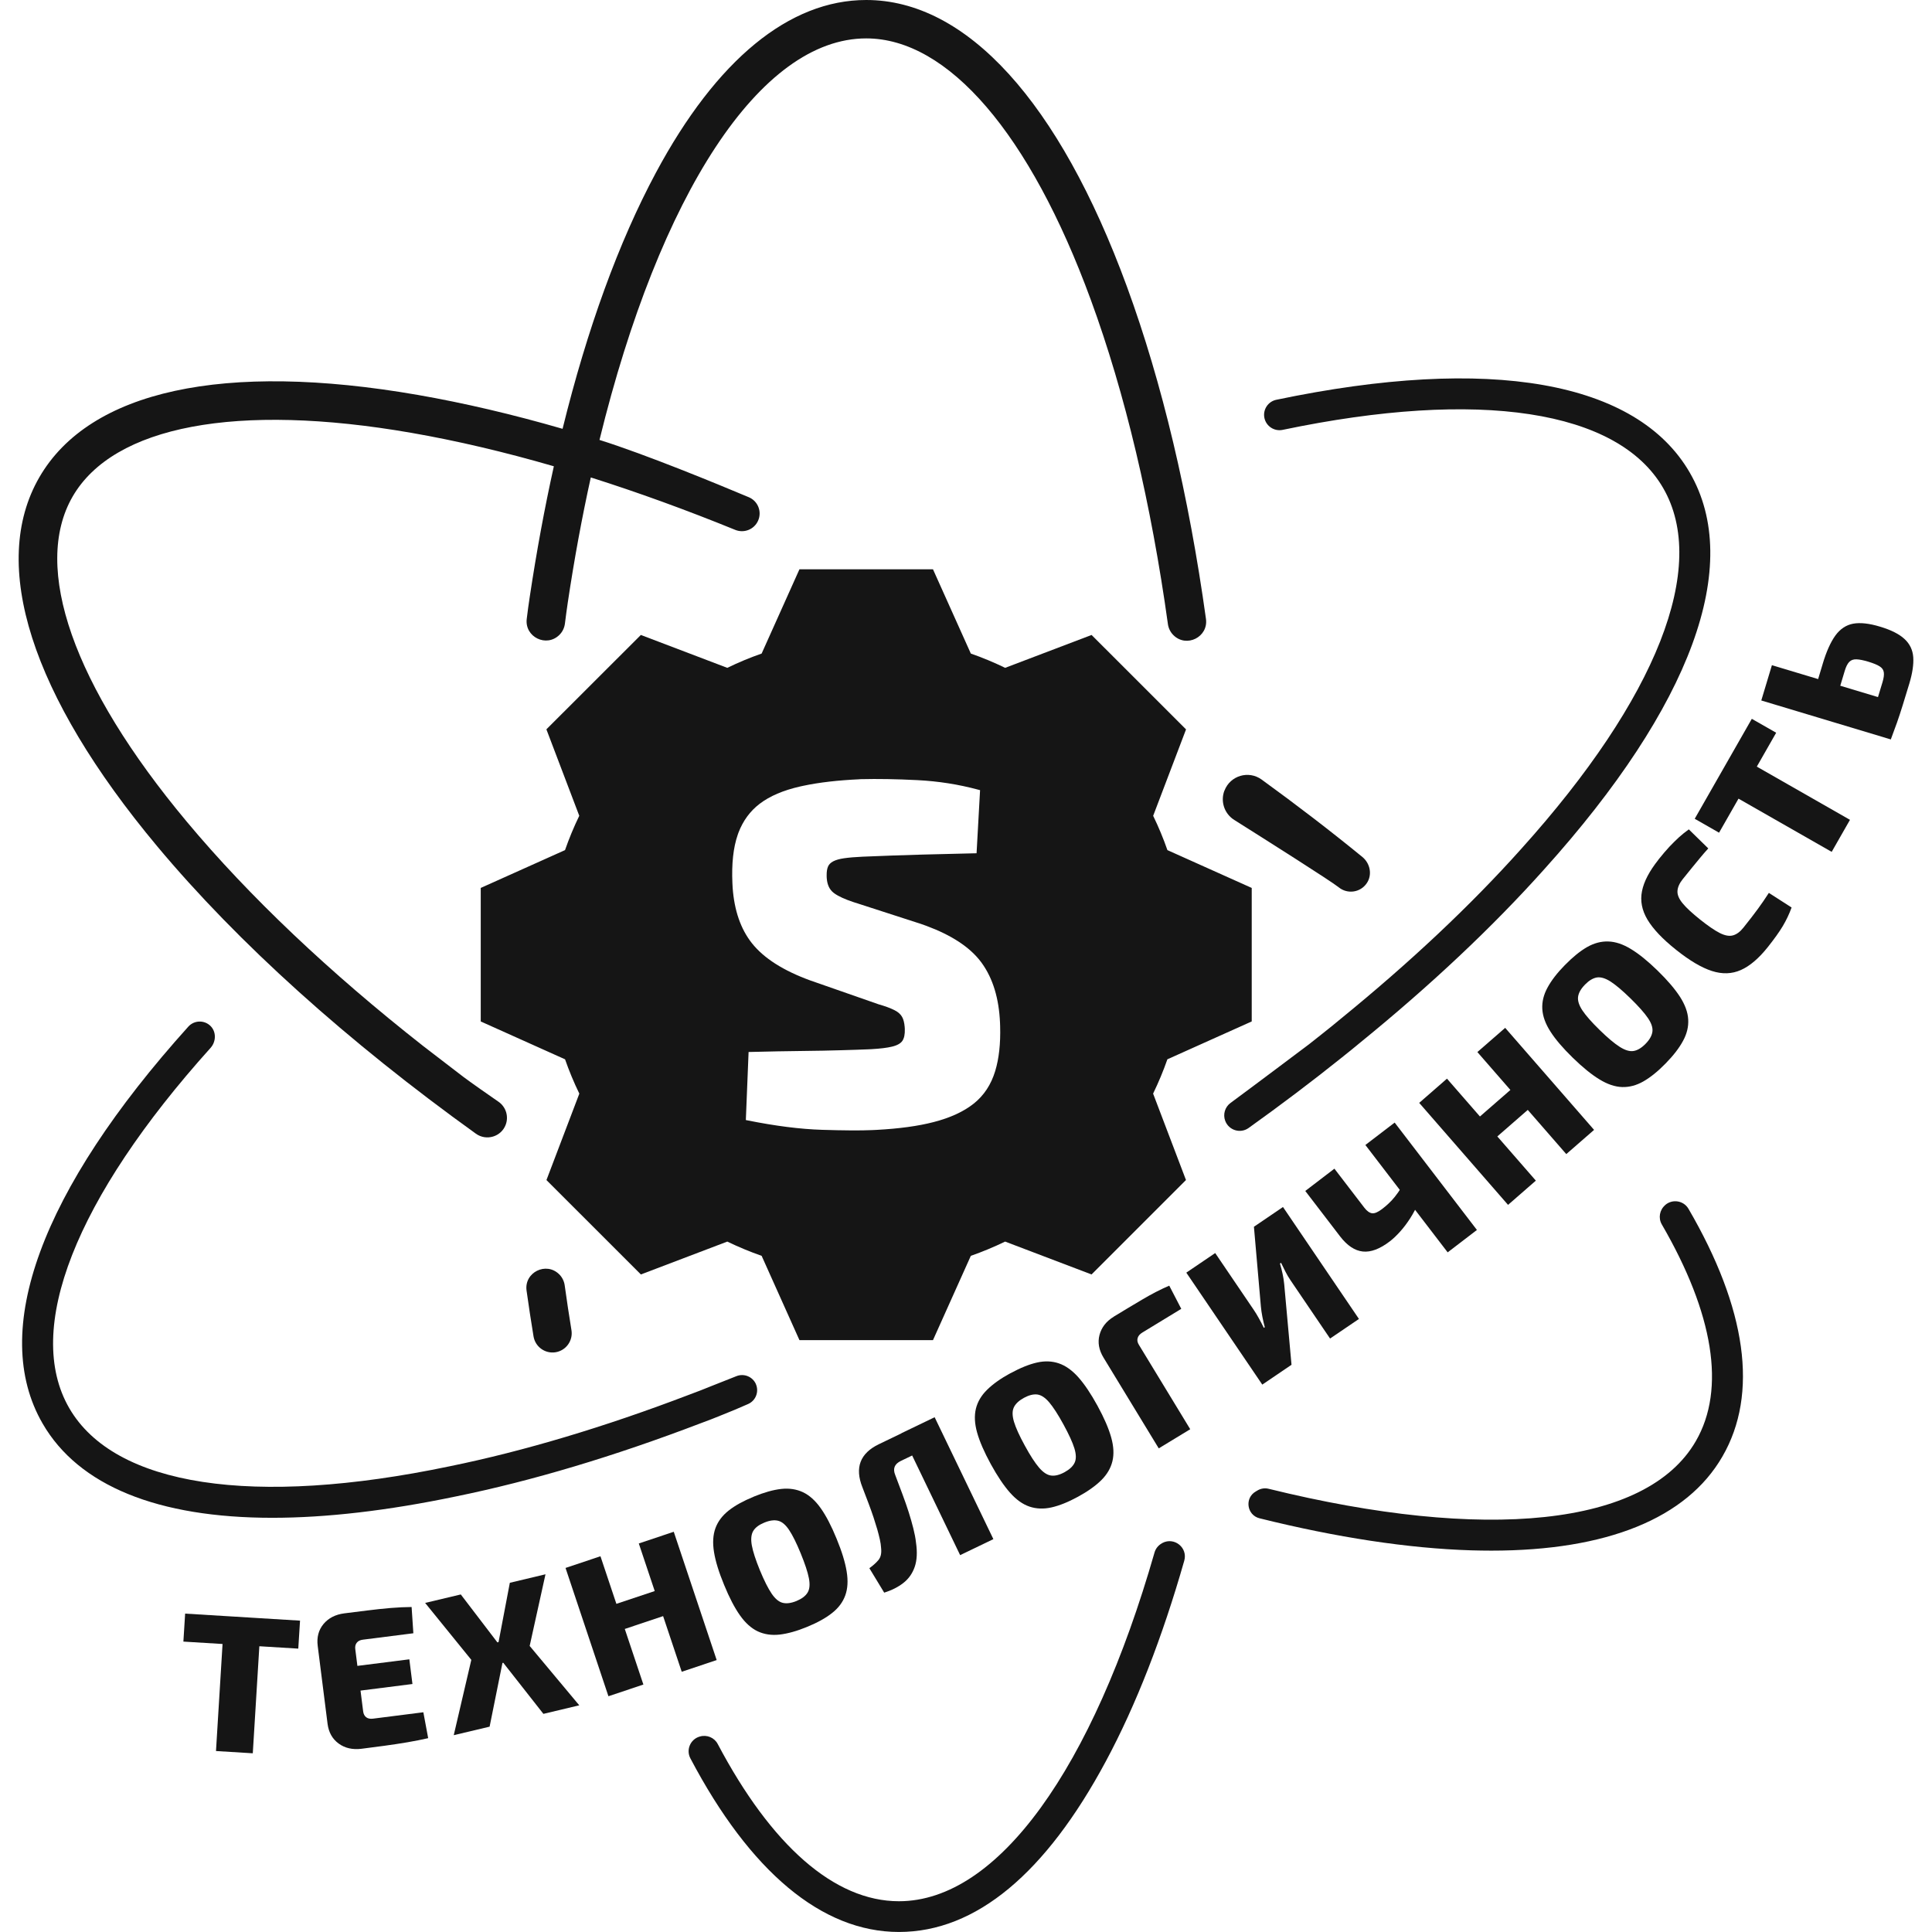
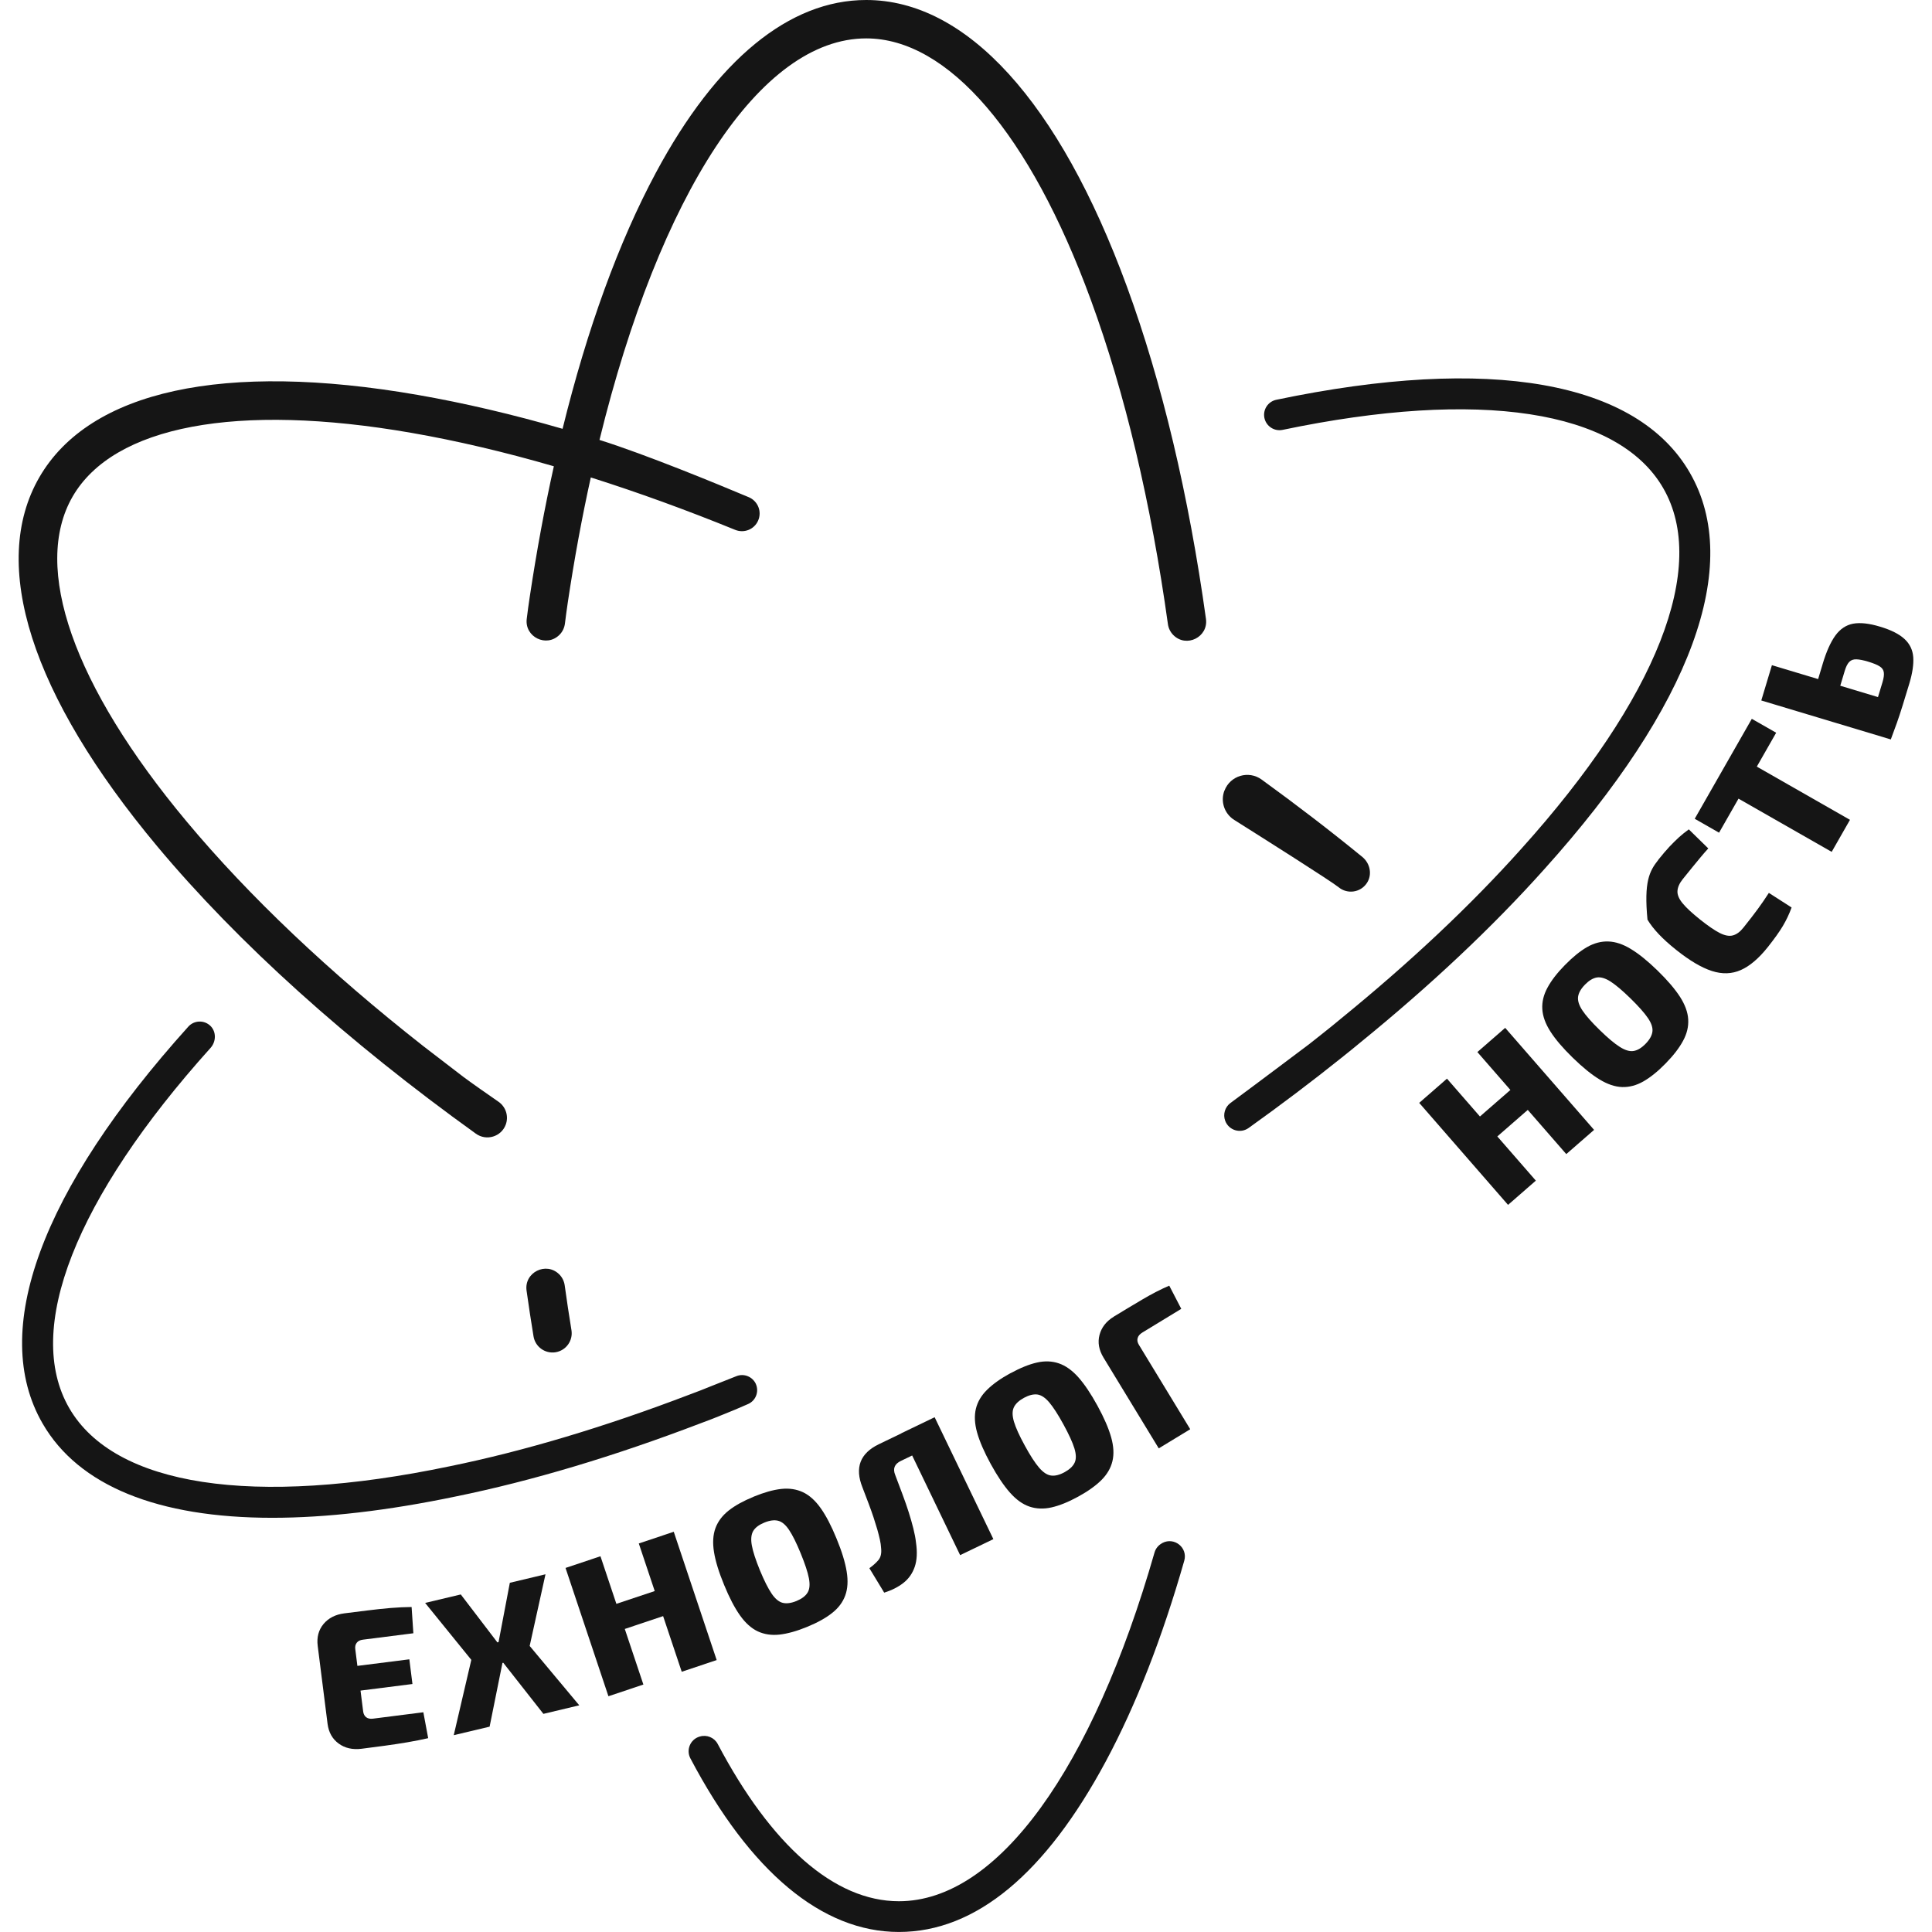
<svg xmlns="http://www.w3.org/2000/svg" width="64" height="64" viewBox="0 0 64 64" fill="none">
  <g clip-path="url(#clip0_927_7402)">
-     <path d="M9.939 53.686L9.881 54.613L6.075 54.38L6.133 53.453L9.939 53.686ZM8.648 53.607L8.374 58.08L7.155 58.005L7.429 53.532L8.648 53.607Z" fill="#151515" />
    <path d="M11.409 53.444C11.653 53.414 11.906 53.382 12.167 53.349C12.427 53.316 12.683 53.289 12.936 53.267C13.188 53.246 13.421 53.236 13.635 53.234L13.693 54.104L12.024 54.316C11.93 54.327 11.861 54.361 11.818 54.418C11.774 54.474 11.758 54.544 11.769 54.63L12.03 56.692C12.041 56.778 12.075 56.843 12.13 56.886C12.186 56.929 12.261 56.944 12.355 56.933L14.024 56.721L14.184 57.579C13.977 57.627 13.747 57.672 13.498 57.715C13.248 57.757 12.993 57.796 12.734 57.831C12.474 57.865 12.222 57.898 11.977 57.93C11.68 57.967 11.428 57.91 11.219 57.758C11.01 57.605 10.888 57.388 10.851 57.104L10.525 54.526C10.488 54.238 10.553 53.995 10.717 53.797C10.882 53.6 11.113 53.481 11.409 53.444ZM10.744 55.323L13.56 54.967L13.663 55.785L10.847 56.142L10.744 55.323Z" fill="#151515" />
    <path d="M15.264 52.818L16.718 54.722L16.219 57.198L15.031 57.48L15.613 54.985L14.083 53.099L15.265 52.818H15.264ZM17.04 54.272L17.201 54.955L16.032 55.233L15.87 54.55L17.04 54.272ZM18.07 52.15L17.546 54.524L19.189 56.491L18.001 56.774L16.441 54.788L16.889 52.432L18.071 52.15H18.07Z" fill="#151515" />
    <path d="M19.891 51.553L21.313 55.803L20.155 56.19L18.734 51.94L19.891 51.553ZM21.755 52.683L22.032 53.514L20.647 53.978L20.369 53.146L21.755 52.683ZM22.319 50.742L23.741 54.992L22.583 55.379L21.161 51.129L22.319 50.742Z" fill="#151515" />
    <path d="M24.966 49.579C25.311 49.438 25.614 49.352 25.879 49.323C26.144 49.294 26.384 49.331 26.598 49.431C26.812 49.532 27.009 49.709 27.186 49.959C27.363 50.208 27.54 50.546 27.713 50.971C27.887 51.392 27.998 51.755 28.047 52.059C28.097 52.363 28.082 52.627 28 52.851C27.919 53.075 27.773 53.269 27.564 53.433C27.356 53.599 27.079 53.752 26.735 53.893C26.395 54.033 26.091 54.117 25.825 54.148C25.558 54.177 25.318 54.141 25.102 54.041C24.887 53.939 24.691 53.763 24.513 53.511C24.334 53.259 24.159 52.922 23.987 52.502C23.812 52.078 23.7 51.714 23.652 51.411C23.603 51.108 23.619 50.845 23.7 50.622C23.782 50.399 23.928 50.205 24.138 50.039C24.348 49.873 24.623 49.721 24.965 49.581L24.966 49.579ZM25.319 50.438C25.143 50.51 25.02 50.602 24.952 50.715C24.885 50.829 24.868 50.987 24.905 51.192C24.942 51.397 25.031 51.67 25.172 52.016C25.314 52.359 25.444 52.618 25.561 52.79C25.678 52.962 25.8 53.064 25.929 53.096C26.056 53.127 26.209 53.107 26.385 53.035C26.561 52.962 26.683 52.87 26.752 52.757C26.821 52.645 26.835 52.487 26.796 52.282C26.757 52.078 26.666 51.804 26.525 51.459C26.384 51.114 26.255 50.855 26.14 50.683C26.025 50.51 25.904 50.408 25.776 50.377C25.649 50.345 25.496 50.365 25.32 50.438H25.319Z" fill="#151515" />
    <path d="M30.874 46.991L31.23 47.728L29.842 48.395C29.631 48.497 29.57 48.651 29.655 48.86C29.737 49.081 29.817 49.293 29.895 49.498C29.972 49.703 30.041 49.902 30.101 50.09C30.161 50.28 30.213 50.46 30.255 50.629C30.298 50.799 30.328 50.954 30.343 51.095C30.39 51.414 30.377 51.682 30.302 51.902C30.227 52.121 30.102 52.298 29.928 52.435C29.753 52.573 29.541 52.68 29.29 52.758L28.799 51.949C28.92 51.861 29.021 51.772 29.099 51.679C29.176 51.586 29.206 51.456 29.188 51.286C29.183 51.197 29.17 51.102 29.147 51C29.124 50.898 29.096 50.787 29.062 50.666C29.027 50.545 28.986 50.414 28.939 50.271C28.892 50.129 28.837 49.975 28.775 49.81C28.713 49.646 28.644 49.467 28.57 49.272C28.309 48.62 28.49 48.142 29.114 47.841L30.875 46.993L30.874 46.991ZM30.962 46.949L32.907 50.986L31.806 51.516L29.861 47.477L30.962 46.947V46.949Z" fill="#151515" />
    <path d="M33.472 45.491C33.799 45.313 34.092 45.194 34.351 45.136C34.611 45.077 34.853 45.087 35.077 45.164C35.301 45.24 35.516 45.394 35.72 45.622C35.924 45.852 36.137 46.167 36.357 46.57C36.575 46.968 36.726 47.318 36.809 47.614C36.893 47.911 36.906 48.176 36.85 48.406C36.794 48.637 36.67 48.846 36.482 49.033C36.293 49.22 36.035 49.404 35.709 49.582C35.385 49.759 35.093 49.876 34.832 49.935C34.571 49.993 34.328 49.984 34.103 49.908C33.878 49.832 33.663 49.678 33.458 49.447C33.253 49.216 33.042 48.902 32.822 48.502C32.602 48.099 32.451 47.751 32.368 47.455C32.285 47.16 32.272 46.896 32.328 46.665C32.384 46.435 32.508 46.225 32.699 46.038C32.89 45.849 33.146 45.667 33.469 45.49L33.472 45.491ZM33.918 46.306C33.751 46.398 33.639 46.504 33.584 46.622C33.528 46.742 33.531 46.901 33.59 47.1C33.65 47.298 33.769 47.562 33.949 47.889C34.127 48.217 34.285 48.459 34.42 48.617C34.556 48.775 34.688 48.862 34.818 48.879C34.948 48.897 35.097 48.86 35.266 48.768C35.432 48.676 35.544 48.572 35.599 48.452C35.655 48.333 35.651 48.175 35.59 47.976C35.529 47.779 35.408 47.515 35.23 47.189C35.051 46.861 34.895 46.62 34.761 46.46C34.627 46.301 34.495 46.213 34.365 46.195C34.235 46.178 34.086 46.215 33.918 46.306Z" fill="#151515" />
    <path d="M36.894 43.616C37.197 43.431 37.51 43.244 37.832 43.053C38.154 42.862 38.455 42.708 38.733 42.589L39.131 43.357L37.839 44.144C37.757 44.194 37.706 44.254 37.686 44.325C37.665 44.397 37.679 44.471 37.727 44.548L39.428 47.345L38.385 47.979L36.555 44.972C36.402 44.72 36.357 44.469 36.423 44.22C36.49 43.97 36.646 43.769 36.894 43.618V43.616Z" fill="#151515" />
-     <path d="M42.5 39.983L45.017 43.692L44.06 44.341L42.751 42.412C42.687 42.319 42.631 42.223 42.582 42.126C42.532 42.03 42.484 41.931 42.437 41.832L42.4 41.858C42.434 41.97 42.463 42.083 42.487 42.195C42.512 42.307 42.529 42.422 42.541 42.54L42.783 45.21L41.815 45.867L39.298 42.158L40.255 41.509L41.528 43.385C41.589 43.474 41.648 43.571 41.704 43.674C41.761 43.777 41.815 43.881 41.866 43.987L41.898 43.965C41.867 43.851 41.84 43.734 41.817 43.615C41.794 43.497 41.778 43.385 41.768 43.276L41.538 40.638L42.5 39.984V39.983Z" fill="#151515" />
-     <path d="M44.205 38.715L45.197 40.009C45.281 40.118 45.367 40.179 45.451 40.191C45.536 40.202 45.647 40.155 45.784 40.05C45.857 39.995 45.927 39.935 45.996 39.871C46.065 39.808 46.135 39.733 46.206 39.645C46.277 39.557 46.351 39.452 46.426 39.329L46.983 39.851C46.91 40.02 46.822 40.188 46.717 40.353C46.611 40.518 46.5 40.666 46.382 40.797C46.264 40.928 46.15 41.037 46.04 41.121C45.71 41.374 45.412 41.486 45.145 41.458C44.879 41.43 44.628 41.263 44.393 40.958L43.239 39.452L44.204 38.714L44.205 38.715ZM46.2 37.187L48.925 40.744L47.956 41.486L45.23 37.929L46.2 37.187Z" fill="#151515" />
    <path d="M47.932 35.731L50.877 39.11L49.956 39.913L47.013 36.534L47.934 35.731H47.932ZM49.862 34.05L52.806 37.429L51.885 38.231L48.94 34.851L49.861 34.049L49.862 34.05ZM50.088 36.059L50.663 36.72L49.562 37.68L48.986 37.019L50.088 36.059Z" fill="#151515" />
    <path d="M51.839 31.97C52.099 31.704 52.344 31.505 52.576 31.372C52.808 31.241 53.042 31.179 53.279 31.188C53.516 31.195 53.767 31.279 54.028 31.439C54.291 31.598 54.586 31.837 54.915 32.158C55.24 32.475 55.487 32.765 55.654 33.024C55.82 33.284 55.911 33.533 55.924 33.769C55.938 34.006 55.882 34.242 55.755 34.476C55.629 34.711 55.437 34.962 55.176 35.228C54.919 35.491 54.674 35.689 54.441 35.822C54.208 35.955 53.974 36.017 53.735 36.01C53.498 36.002 53.248 35.918 52.984 35.756C52.72 35.596 52.426 35.356 52.1 35.039C51.771 34.718 51.524 34.429 51.36 34.171C51.194 33.912 51.105 33.665 51.091 33.427C51.077 33.19 51.134 32.953 51.262 32.718C51.389 32.482 51.581 32.232 51.839 31.969V31.97ZM52.504 32.618C52.37 32.754 52.295 32.888 52.276 33.018C52.258 33.148 52.306 33.301 52.421 33.474C52.537 33.647 52.728 33.864 52.994 34.123C53.26 34.383 53.482 34.569 53.658 34.68C53.833 34.791 53.986 34.837 54.116 34.815C54.246 34.793 54.377 34.715 54.511 34.578C54.645 34.442 54.72 34.308 54.738 34.178C54.756 34.048 54.707 33.897 54.59 33.725C54.473 33.553 54.282 33.338 54.016 33.077C53.749 32.816 53.529 32.63 53.355 32.517C53.18 32.405 53.028 32.36 52.898 32.38C52.769 32.402 52.637 32.481 52.504 32.617V32.618Z" fill="#151515" />
-     <path d="M54.934 28.48C55.074 28.305 55.199 28.158 55.307 28.043C55.416 27.929 55.52 27.826 55.619 27.735C55.719 27.646 55.827 27.558 55.944 27.474L56.589 28.105C56.49 28.214 56.401 28.317 56.321 28.414C56.241 28.511 56.156 28.614 56.065 28.725C55.975 28.836 55.866 28.968 55.743 29.123C55.632 29.262 55.574 29.395 55.568 29.52C55.562 29.646 55.621 29.781 55.742 29.927C55.863 30.074 56.056 30.252 56.32 30.463C56.584 30.673 56.801 30.822 56.971 30.908C57.14 30.993 57.287 31.02 57.408 30.985C57.529 30.952 57.645 30.866 57.755 30.727C57.953 30.48 58.113 30.271 58.237 30.102C58.36 29.932 58.481 29.758 58.596 29.578L59.349 30.062C59.271 30.277 59.173 30.484 59.056 30.68C58.939 30.876 58.773 31.106 58.563 31.371C58.264 31.747 57.965 32.002 57.669 32.133C57.372 32.265 57.052 32.276 56.708 32.165C56.364 32.054 55.97 31.821 55.523 31.464C55.075 31.108 54.76 30.774 54.575 30.465C54.39 30.154 54.329 29.839 54.393 29.522C54.455 29.204 54.637 28.857 54.937 28.48H54.934Z" fill="#151515" />
+     <path d="M54.934 28.48C55.074 28.305 55.199 28.158 55.307 28.043C55.416 27.929 55.52 27.826 55.619 27.735C55.719 27.646 55.827 27.558 55.944 27.474L56.589 28.105C56.49 28.214 56.401 28.317 56.321 28.414C56.241 28.511 56.156 28.614 56.065 28.725C55.975 28.836 55.866 28.968 55.743 29.123C55.632 29.262 55.574 29.395 55.568 29.52C55.562 29.646 55.621 29.781 55.742 29.927C55.863 30.074 56.056 30.252 56.32 30.463C56.584 30.673 56.801 30.822 56.971 30.908C57.14 30.993 57.287 31.02 57.408 30.985C57.529 30.952 57.645 30.866 57.755 30.727C57.953 30.48 58.113 30.271 58.237 30.102C58.36 29.932 58.481 29.758 58.596 29.578L59.349 30.062C59.271 30.277 59.173 30.484 59.056 30.68C58.939 30.876 58.773 31.106 58.563 31.371C58.264 31.747 57.965 32.002 57.669 32.133C57.372 32.265 57.052 32.276 56.708 32.165C56.364 32.054 55.97 31.821 55.523 31.464C55.075 31.108 54.76 30.774 54.575 30.465C54.455 29.204 54.637 28.857 54.937 28.48H54.934Z" fill="#151515" />
    <path d="M58.031 23.812L58.838 24.273L56.946 27.584L56.14 27.123L58.031 23.812ZM57.391 24.935L61.283 27.158L60.677 28.219L56.784 25.996L57.391 24.935Z" fill="#151515" />
    <path d="M58.697 22.035L62.989 23.326L62.637 24.495L58.345 23.204L58.697 22.035ZM60.377 21.998C60.501 21.582 60.643 21.267 60.801 21.05C60.959 20.834 61.155 20.704 61.389 20.66C61.623 20.618 61.922 20.65 62.282 20.76C62.648 20.869 62.916 21.006 63.092 21.17C63.267 21.333 63.362 21.534 63.379 21.772C63.395 22.011 63.352 22.3 63.25 22.64C63.166 22.917 63.092 23.16 63.027 23.369C62.962 23.578 62.9 23.768 62.839 23.94C62.777 24.112 62.714 24.286 62.646 24.466L61.877 24.14C61.913 24.038 61.974 23.849 62.06 23.574C62.147 23.301 62.248 22.975 62.361 22.596C62.4 22.464 62.416 22.356 62.404 22.274C62.393 22.191 62.347 22.124 62.264 22.073C62.183 22.021 62.059 21.971 61.892 21.92C61.727 21.87 61.594 21.844 61.495 21.841C61.397 21.838 61.318 21.866 61.259 21.926C61.201 21.986 61.151 22.084 61.11 22.221L60.643 23.776L59.909 23.555L60.377 22V21.998Z" fill="#151515" />
    <path d="M38.492 51.123C38.371 51.188 38.282 51.298 38.245 51.429C36.201 58.552 33.072 62.981 29.778 62.981C27.64 62.981 25.55 61.131 23.775 57.771C23.663 57.558 23.413 57.456 23.183 57.525C23.179 57.525 23.176 57.528 23.172 57.528C22.868 57.618 22.721 57.967 22.87 58.248C24.843 61.992 27.22 63.999 29.778 63.999C32.335 63.999 34.647 62.045 36.632 58.346C37.629 56.49 38.503 54.247 39.23 51.701C39.354 51.27 38.9 50.904 38.504 51.114C38.5 51.116 38.496 51.117 38.491 51.12L38.492 51.123Z" fill="#151515" />
-     <path d="M55.161 39.921C54.975 40.08 54.927 40.349 55.049 40.56C56.76 43.508 57.178 46.01 56.176 47.74C54.537 50.577 49.172 51.079 42.025 49.318C41.904 49.288 41.776 49.305 41.667 49.367C41.648 49.379 41.629 49.39 41.609 49.401C41.605 49.403 41.601 49.404 41.599 49.407C41.221 49.625 41.302 50.191 41.725 50.296C44.277 50.93 46.641 51.292 48.735 51.357C48.961 51.363 49.182 51.367 49.401 51.367C53.235 51.367 55.876 50.295 57.057 48.249C58.262 46.169 57.855 43.343 55.933 40.043C55.775 39.772 55.407 39.71 55.167 39.913C55.165 39.916 55.162 39.919 55.16 39.92L55.161 39.921Z" fill="#151515" />
    <path d="M25.039 45.846C24.928 45.601 24.643 45.487 24.393 45.588C24.118 45.699 23.843 45.808 23.569 45.914C23.332 46.013 23.098 46.101 22.839 46.198C20.027 47.272 17.356 48.07 14.9 48.572C8.384 49.935 3.79 49.233 2.294 46.646C0.788 44.046 2.493 39.697 6.974 34.714C7.159 34.509 7.171 34.187 6.977 33.99C6.769 33.782 6.431 33.793 6.237 34.01C1.354 39.431 -0.359 44.1 1.412 47.157C2.605 49.222 5.235 50.279 9.021 50.279C10.803 50.279 12.841 50.044 15.105 49.571C17.613 49.059 20.338 48.245 23.206 47.149C23.452 47.058 23.706 46.962 23.949 46.86C24.182 46.77 24.513 46.629 24.782 46.51C25.037 46.398 25.151 46.1 25.038 45.846H25.039Z" fill="#151515" />
    <path d="M55.976 15.656C54.221 12.62 49.357 11.763 42.28 13.243C42.005 13.3 41.828 13.57 41.885 13.845C41.943 14.12 42.213 14.297 42.488 14.24C49.004 12.877 53.598 13.579 55.094 16.166C56.603 18.77 54.89 23.127 50.392 28.121C48.722 29.987 46.716 31.875 44.421 33.743C44.23 33.904 44.023 34.07 43.821 34.23C43.674 34.349 43.525 34.467 43.374 34.584C43.374 34.584 41.573 35.94 40.762 36.537C40.577 36.673 40.506 36.916 40.587 37.13C40.706 37.444 41.089 37.561 41.362 37.366C42.437 36.597 43.471 35.816 44.458 35.025C44.663 34.861 44.876 34.69 45.071 34.527C47.4 32.632 49.446 30.705 51.15 28.801C56.034 23.379 57.747 18.71 55.975 15.655L55.976 15.656Z" fill="#151515" />
    <path d="M40.56 26.19C40.423 26.55 40.559 26.955 40.885 27.161C41.932 27.821 44.105 29.195 44.346 29.393C44.634 29.628 45.067 29.57 45.278 29.254C45.464 28.978 45.389 28.602 45.132 28.39C44.062 27.515 42.946 26.66 41.792 25.823C41.361 25.511 40.75 25.693 40.562 26.191L40.56 26.19Z" fill="#151515" />
    <path d="M16.752 37.259C16.857 36.981 16.759 36.668 16.515 36.498C16.154 36.248 15.642 35.891 15.347 35.671L14.016 34.649C10.925 32.221 8.259 29.701 6.186 27.218C2.428 22.719 1.051 18.794 2.406 16.449C3.762 14.105 7.85 13.334 13.625 14.338C15.132 14.6 16.714 14.972 18.347 15.446C18.041 16.824 17.774 18.269 17.548 19.775C17.511 20.015 17.478 20.258 17.449 20.501C17.375 21.102 18.104 21.459 18.533 21.029C18.634 20.929 18.696 20.797 18.714 20.656C18.743 20.423 18.774 20.192 18.808 19.963C19.024 18.517 19.28 17.132 19.571 15.816C21.129 16.309 22.729 16.89 24.354 17.552C24.647 17.672 24.982 17.54 25.112 17.25C25.247 16.95 25.108 16.598 24.805 16.471C23.749 16.027 21.409 15.061 19.859 14.573C21.851 6.436 25.183 1.272 28.695 1.272C31.405 1.272 34.117 4.428 36.134 9.93C37.272 13.032 38.134 16.688 38.689 20.677C38.708 20.813 38.771 20.94 38.869 21.038C39.299 21.47 40.033 21.104 39.949 20.501C39.381 16.42 38.497 12.674 37.33 9.492C35.085 3.371 32.019 -0 28.695 -0C26.146 -0 23.736 1.977 21.729 5.718C20.497 8.014 19.451 10.893 18.636 14.205C16.98 13.726 15.375 13.35 13.843 13.083C7.418 11.966 2.966 12.935 1.303 15.811C-0.359 18.687 1.027 23.029 5.207 28.034C7.886 31.241 11.517 34.503 15.766 37.556C16.113 37.804 16.602 37.657 16.752 37.259Z" fill="#151515" />
    <path d="M18.526 42.215C18.094 41.784 17.359 42.148 17.443 42.753C17.515 43.264 17.591 43.769 17.674 44.27C17.731 44.616 18.058 44.851 18.405 44.795C18.753 44.737 18.987 44.41 18.93 44.062C18.849 43.572 18.776 43.077 18.706 42.576C18.686 42.438 18.623 42.312 18.526 42.214V42.215Z" fill="#151515" />
-     <path fill-rule="evenodd" clip-rule="evenodd" d="M30.906 18.858L32.16 21.65C32.544 21.784 32.925 21.942 33.297 22.123L36.16 21.034L39.289 24.162L38.2 27.025C38.38 27.395 38.538 27.776 38.672 28.161L41.465 29.414V33.837H41.464L38.671 35.091C38.537 35.474 38.379 35.855 38.198 36.227L39.287 39.09L36.159 42.218L33.296 41.129C32.924 41.309 32.544 41.467 32.16 41.601L30.906 44.394H26.483L25.23 41.601C24.846 41.467 24.465 41.309 24.093 41.129L21.23 42.218L18.102 39.091L19.191 36.228C19.01 35.856 18.852 35.475 18.718 35.091L15.925 33.837V29.414L18.717 28.161C18.851 27.776 19.009 27.395 19.189 27.024L18.1 24.16L21.229 21.034L24.092 22.123C24.464 21.943 24.845 21.784 25.23 21.65L26.483 18.858H30.906ZM30.392 25.843C29.705 25.808 29.079 25.797 28.512 25.811L28.481 25.812L28.479 25.814C27.761 25.847 27.138 25.918 26.612 26.03L26.506 26.053C25.949 26.179 25.501 26.37 25.164 26.627C24.848 26.869 24.616 27.186 24.466 27.574L24.438 27.653C24.291 28.078 24.233 28.613 24.262 29.257L24.27 29.409C24.325 30.16 24.535 30.772 24.906 31.242C25.302 31.743 25.952 32.155 26.848 32.481L26.849 32.481L29.091 33.264L29.095 33.266C29.32 33.33 29.497 33.395 29.627 33.461C29.752 33.524 29.837 33.601 29.884 33.688C29.928 33.767 29.957 33.876 29.969 34.019L29.973 34.082C29.98 34.265 29.95 34.394 29.893 34.479C29.838 34.56 29.731 34.627 29.549 34.671C29.39 34.71 29.163 34.738 28.867 34.755L28.736 34.761C28.63 34.766 28.504 34.77 28.359 34.775L27.866 34.79H27.866C27.5 34.802 27.069 34.809 26.573 34.815C26.077 34.82 25.51 34.831 24.871 34.847L24.798 34.849L24.795 34.922L24.707 37.103L24.772 37.116C25.689 37.3 26.512 37.405 27.238 37.427C27.959 37.449 28.508 37.453 28.884 37.436L29.035 37.429C29.781 37.389 30.412 37.304 30.928 37.17L30.928 37.17C31.478 37.028 31.923 36.824 32.259 36.556C32.597 36.286 32.832 35.926 32.967 35.481C33.093 35.066 33.147 34.571 33.131 33.997L33.127 33.881C33.092 33.077 32.893 32.416 32.526 31.906L32.49 31.857C32.122 31.372 31.519 30.979 30.69 30.671L30.521 30.611L30.52 30.61L28.427 29.933L28.426 29.932L28.282 29.887C27.986 29.789 27.774 29.691 27.641 29.595L27.612 29.573C27.483 29.472 27.406 29.318 27.388 29.102L27.385 29.058L27.384 29.002C27.382 28.875 27.398 28.781 27.427 28.712L27.426 28.712C27.457 28.639 27.512 28.58 27.597 28.535C27.686 28.488 27.808 28.452 27.967 28.43C28.128 28.407 28.331 28.39 28.573 28.379C29.221 28.351 29.885 28.328 30.561 28.309L30.56 28.309C31.237 28.291 31.81 28.277 32.278 28.267L32.35 28.266L32.354 28.194L32.466 26.175L32.405 26.159C31.753 25.983 31.081 25.878 30.392 25.843L30.392 25.843Z" fill="#151515" />
  </g>
  <defs>
    <clipPath id="clip0_927_7402">
      <rect width="62.763" height="64" fill="white" transform="translate(0.618)" />
    </clipPath>
  </defs>
</svg>